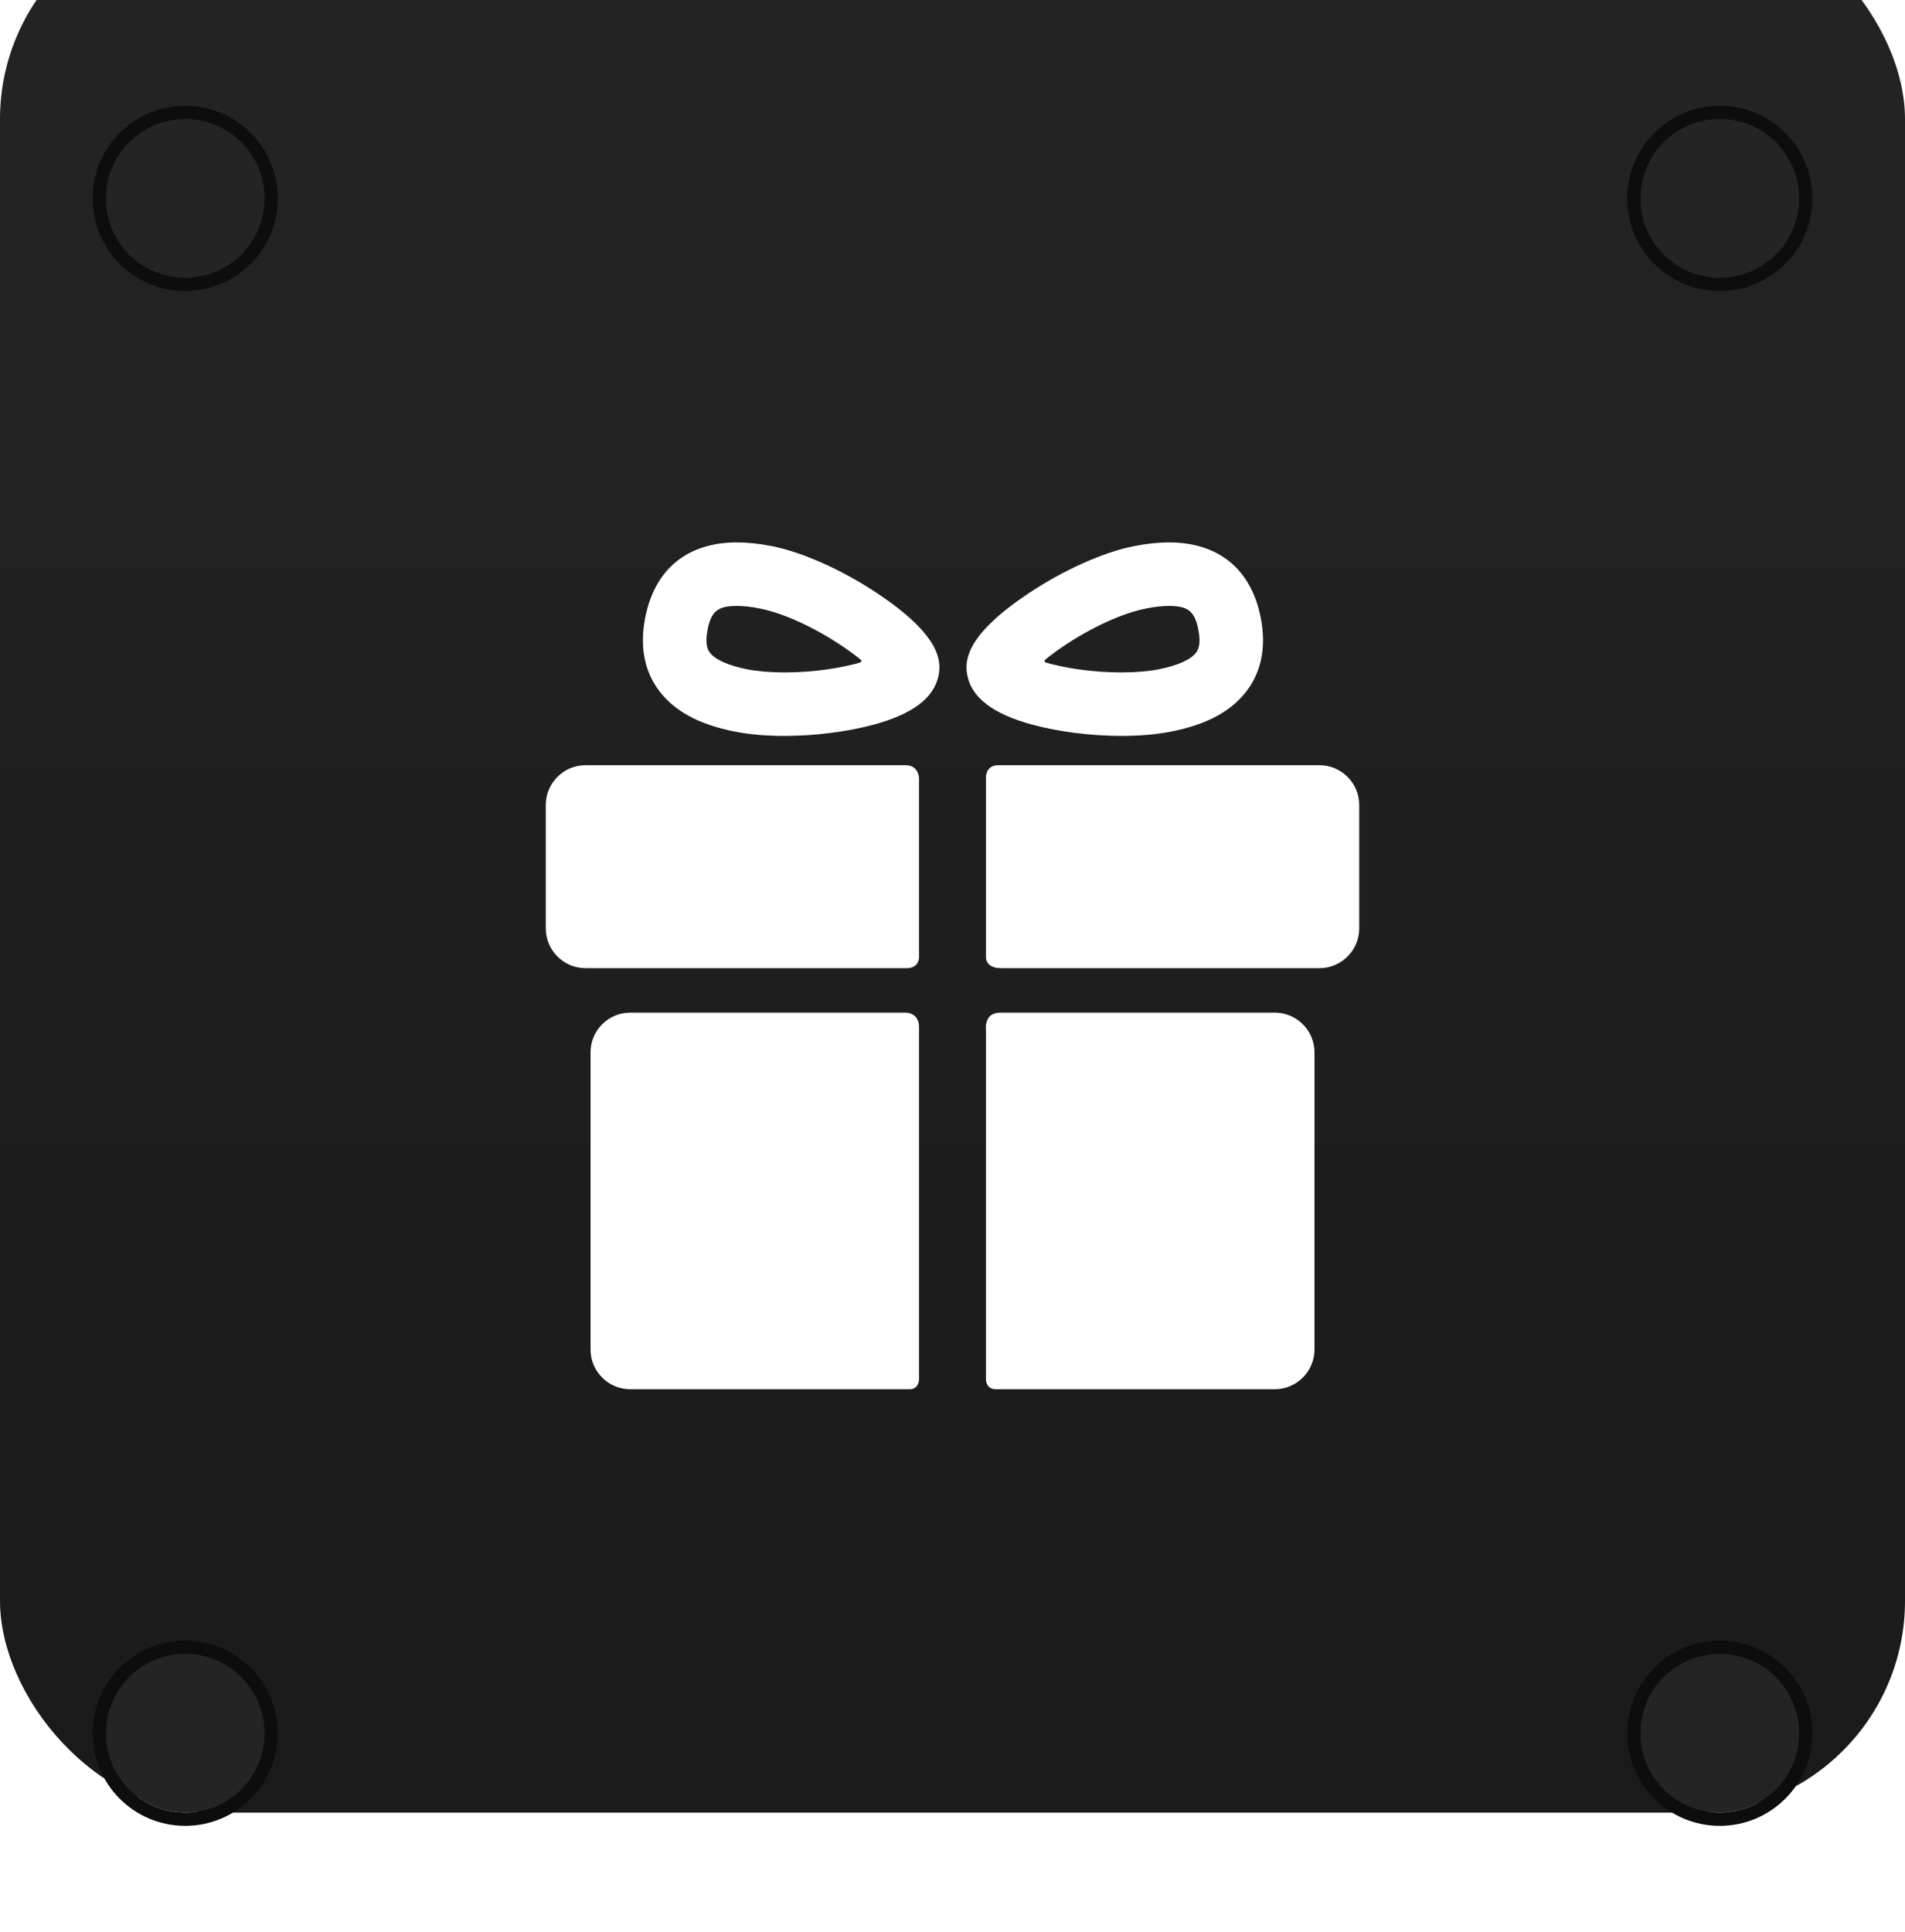
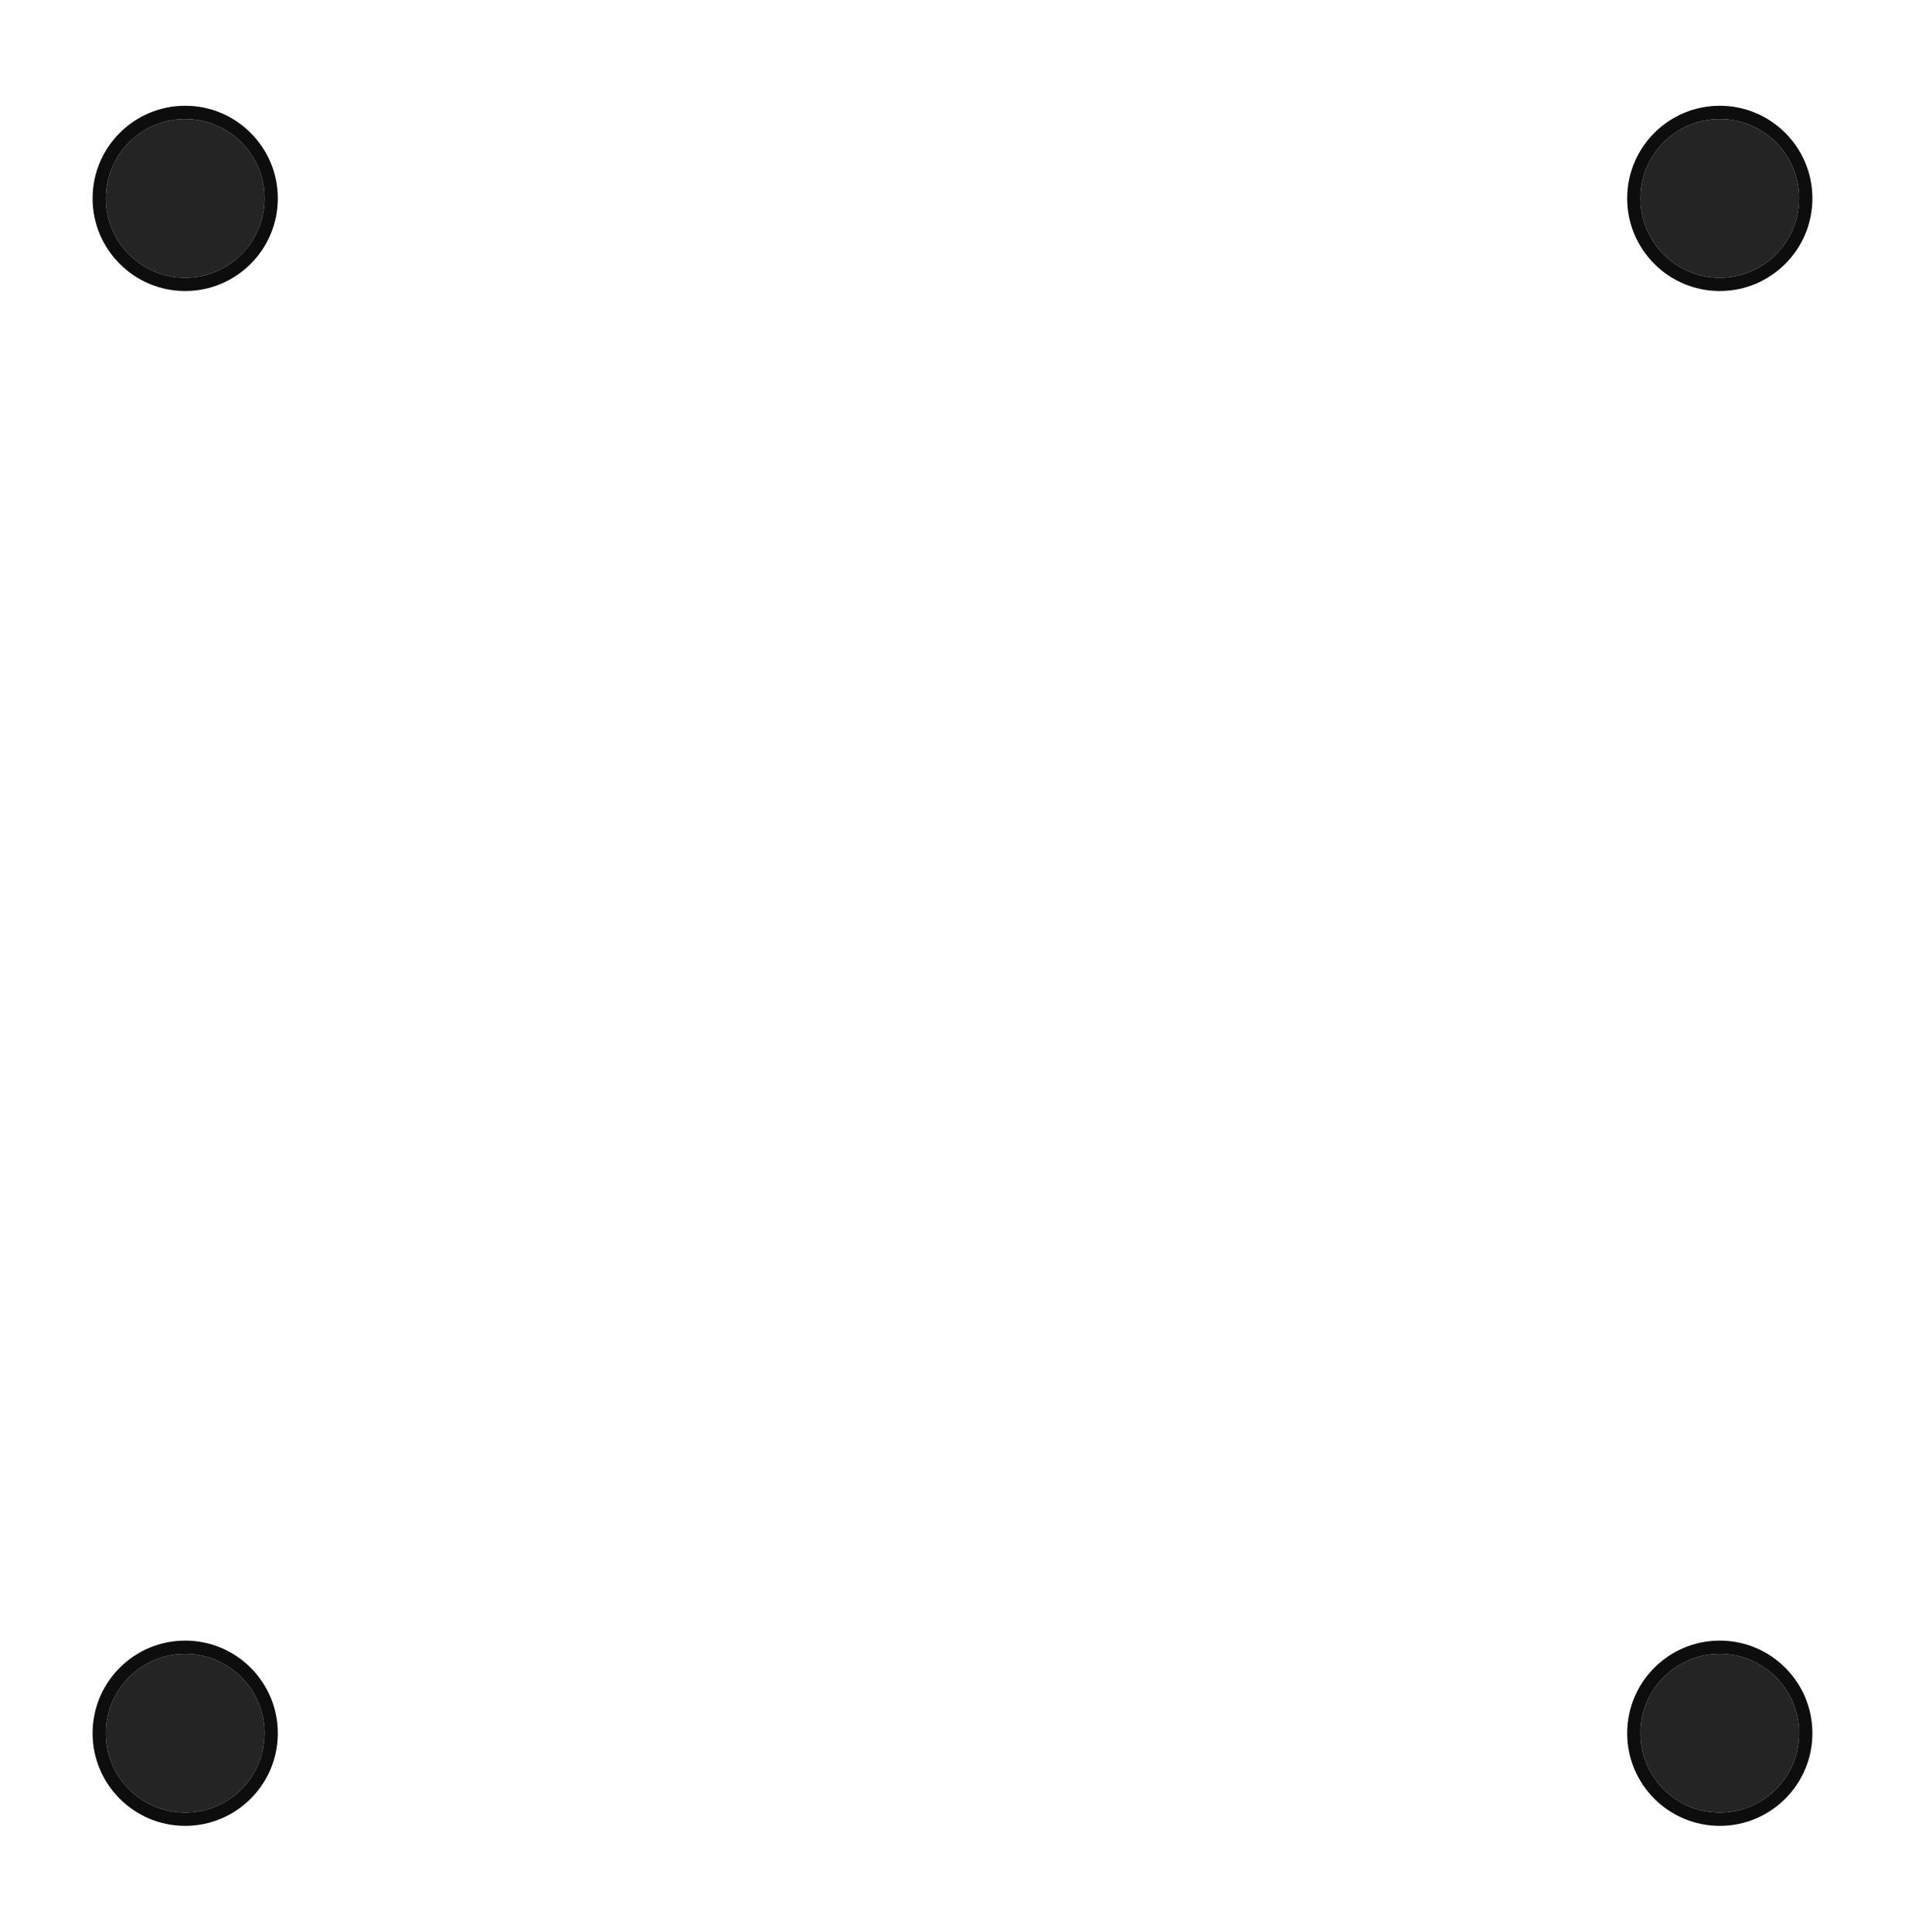
<svg xmlns="http://www.w3.org/2000/svg" width="72" height="73" viewBox="0 0 72 73" fill="none">
  <g filter="url(#filter0_ii_167_5509)">
-     <rect y="0.497" width="72" height="72" rx="8" fill="url(#paint0_linear_167_5509)" />
-   </g>
+     </g>
  <g clip-path="url(#clip0_167_5509)">
    <path d="M34.209 38.266H23.817C22.993 38.266 22.32 38.94 22.32 39.763V51C22.32 51.824 22.993 52.497 23.817 52.497H34.384C34.736 52.497 34.736 52.119 34.736 52.119V38.775C34.736 38.775 34.736 38.266 34.209 38.266ZM48.184 38.266H37.802C37.17 38.266 37.264 38.925 37.264 38.925V52.131C37.264 52.131 37.259 52.497 37.64 52.497H48.183C49.007 52.497 49.681 51.823 49.681 51V39.763C49.681 38.94 49.007 38.266 48.184 38.266ZM34.736 29.424C34.736 29.424 34.736 28.917 34.234 28.917H22.126C21.303 28.917 20.629 29.591 20.629 30.414V35.088C20.629 35.911 21.303 36.585 22.126 36.585H34.275C34.736 36.585 34.736 36.185 34.736 36.185V29.424ZM49.874 28.917H37.727C37.264 28.917 37.264 29.358 37.264 29.358V36.195C37.264 36.195 37.264 36.585 37.827 36.585H49.874C50.697 36.585 51.371 35.911 51.371 35.088V30.414C51.371 29.591 50.697 28.917 49.874 28.917ZM29.643 27.809C28.959 27.809 28.333 27.755 27.784 27.648C26.391 27.376 25.433 26.846 24.856 26.028C24.339 25.295 24.181 24.392 24.386 23.343C24.744 21.508 25.977 20.497 27.856 20.497C28.254 20.497 28.691 20.543 29.154 20.634C30.334 20.864 31.843 21.541 33.191 22.443C35.478 23.975 35.591 24.927 35.477 25.51C35.31 26.367 34.509 26.979 33.029 27.381C32.029 27.653 30.795 27.809 29.643 27.809ZM27.856 22.897C27.128 22.897 26.878 23.1 26.741 23.803C26.629 24.378 26.77 24.579 26.817 24.645C27.012 24.921 27.518 25.151 28.244 25.293C28.636 25.369 29.12 25.41 29.643 25.41C30.794 25.41 31.809 25.235 32.481 25.045C32.53 25.031 32.606 24.973 32.525 24.924C31.645 24.208 30.036 23.251 28.694 22.989C28.382 22.928 28.1 22.897 27.856 22.897ZM42.391 27.809H42.391C41.239 27.809 40.005 27.653 39.006 27.381C37.526 26.979 36.725 26.367 36.558 25.51C36.444 24.927 36.557 23.975 38.844 22.443C40.191 21.541 41.7 20.864 42.88 20.634C43.344 20.543 43.781 20.497 44.178 20.497C46.058 20.497 47.29 21.508 47.649 23.343C47.854 24.392 47.696 25.296 47.179 26.028C46.602 26.846 45.644 27.376 44.25 27.648C43.702 27.755 43.076 27.809 42.391 27.809ZM39.529 24.909C39.451 24.955 39.489 25.026 39.529 25.038C40.202 25.231 41.227 25.41 42.391 25.41C42.915 25.41 43.399 25.369 43.79 25.293C44.516 25.151 45.023 24.921 45.218 24.645C45.264 24.579 45.406 24.378 45.294 23.803C45.156 23.1 44.906 22.897 44.178 22.897C43.935 22.897 43.653 22.928 43.34 22.989C41.999 23.251 40.409 24.193 39.529 24.909Z" fill="white" />
  </g>
  <g filter="url(#filter1_ii_167_5509)">
    <circle cx="65" cy="7.497" r="3" fill="#242424" />
  </g>
  <circle cx="65" cy="7.497" r="3.25" stroke="#0D0D0D" stroke-width="0.5" />
  <g filter="url(#filter2_ii_167_5509)">
    <circle cx="65" cy="65.497" r="3" fill="#242424" />
  </g>
  <circle cx="65" cy="65.497" r="3.25" stroke="#0D0D0D" stroke-width="0.5" />
  <g filter="url(#filter3_ii_167_5509)">
    <circle cx="7" cy="7.497" r="3" fill="#242424" />
  </g>
  <circle cx="7" cy="7.497" r="3.25" stroke="#0D0D0D" stroke-width="0.5" />
  <g filter="url(#filter4_ii_167_5509)">
    <circle cx="7" cy="65.497" r="3" fill="#242424" />
  </g>
  <circle cx="7" cy="65.497" r="3.25" stroke="#0D0D0D" stroke-width="0.5" />
  <defs>
    <filter id="filter0_ii_167_5509" x="0" y="-5.503" width="72" height="80" filterUnits="userSpaceOnUse" color-interpolation-filters="sRGB">
      <feFlood flood-opacity="0" result="BackgroundImageFix" />
      <feBlend mode="normal" in="SourceGraphic" in2="BackgroundImageFix" result="shape" />
      <feColorMatrix in="SourceAlpha" type="matrix" values="0 0 0 0 0 0 0 0 0 0 0 0 0 0 0 0 0 0 127 0" result="hardAlpha" />
      <feOffset dy="2" />
      <feGaussianBlur stdDeviation="8" />
      <feComposite in2="hardAlpha" operator="arithmetic" k2="-1" k3="1" />
      <feColorMatrix type="matrix" values="0 0 0 0 0.173 0 0 0 0 0.173 0 0 0 0 0.173 0 0 0 1 0" />
      <feBlend mode="normal" in2="shape" result="effect1_innerShadow_167_5509" />
      <feColorMatrix in="SourceAlpha" type="matrix" values="0 0 0 0 0 0 0 0 0 0 0 0 0 0 0 0 0 0 127 0" result="hardAlpha" />
      <feOffset dy="-6" />
      <feGaussianBlur stdDeviation="3" />
      <feComposite in2="hardAlpha" operator="arithmetic" k2="-1" k3="1" />
      <feColorMatrix type="matrix" values="0 0 0 0 0.1 0 0 0 0 0.1 0 0 0 0 0.1 0 0 0 1 0" />
      <feBlend mode="normal" in2="effect1_innerShadow_167_5509" result="effect2_innerShadow_167_5509" />
    </filter>
    <filter id="filter1_ii_167_5509" x="61.5" y="2.997" width="7" height="9" filterUnits="userSpaceOnUse" color-interpolation-filters="sRGB">
      <feFlood flood-opacity="0" result="BackgroundImageFix" />
      <feBlend mode="normal" in="SourceGraphic" in2="BackgroundImageFix" result="shape" />
      <feColorMatrix in="SourceAlpha" type="matrix" values="0 0 0 0 0 0 0 0 0 0 0 0 0 0 0 0 0 0 127 0" result="hardAlpha" />
      <feOffset dy="1" />
      <feGaussianBlur stdDeviation="0.5" />
      <feComposite in2="hardAlpha" operator="arithmetic" k2="-1" k3="1" />
      <feColorMatrix type="matrix" values="0 0 0 0 0.173 0 0 0 0 0.173 0 0 0 0 0.173 0 0 0 1 0" />
      <feBlend mode="normal" in2="shape" result="effect1_innerShadow_167_5509" />
      <feColorMatrix in="SourceAlpha" type="matrix" values="0 0 0 0 0 0 0 0 0 0 0 0 0 0 0 0 0 0 127 0" result="hardAlpha" />
      <feOffset dy="-1" />
      <feGaussianBlur stdDeviation="0.5" />
      <feComposite in2="hardAlpha" operator="arithmetic" k2="-1" k3="1" />
      <feColorMatrix type="matrix" values="0 0 0 0 0.1 0 0 0 0 0.1 0 0 0 0 0.1 0 0 0 1 0" />
      <feBlend mode="normal" in2="effect1_innerShadow_167_5509" result="effect2_innerShadow_167_5509" />
    </filter>
    <filter id="filter2_ii_167_5509" x="61.5" y="60.997" width="7" height="9" filterUnits="userSpaceOnUse" color-interpolation-filters="sRGB">
      <feFlood flood-opacity="0" result="BackgroundImageFix" />
      <feBlend mode="normal" in="SourceGraphic" in2="BackgroundImageFix" result="shape" />
      <feColorMatrix in="SourceAlpha" type="matrix" values="0 0 0 0 0 0 0 0 0 0 0 0 0 0 0 0 0 0 127 0" result="hardAlpha" />
      <feOffset dy="1" />
      <feGaussianBlur stdDeviation="0.5" />
      <feComposite in2="hardAlpha" operator="arithmetic" k2="-1" k3="1" />
      <feColorMatrix type="matrix" values="0 0 0 0 0.173 0 0 0 0 0.173 0 0 0 0 0.173 0 0 0 1 0" />
      <feBlend mode="normal" in2="shape" result="effect1_innerShadow_167_5509" />
      <feColorMatrix in="SourceAlpha" type="matrix" values="0 0 0 0 0 0 0 0 0 0 0 0 0 0 0 0 0 0 127 0" result="hardAlpha" />
      <feOffset dy="-1" />
      <feGaussianBlur stdDeviation="0.5" />
      <feComposite in2="hardAlpha" operator="arithmetic" k2="-1" k3="1" />
      <feColorMatrix type="matrix" values="0 0 0 0 0.1 0 0 0 0 0.1 0 0 0 0 0.1 0 0 0 1 0" />
      <feBlend mode="normal" in2="effect1_innerShadow_167_5509" result="effect2_innerShadow_167_5509" />
    </filter>
    <filter id="filter3_ii_167_5509" x="3.5" y="2.997" width="7" height="9" filterUnits="userSpaceOnUse" color-interpolation-filters="sRGB">
      <feFlood flood-opacity="0" result="BackgroundImageFix" />
      <feBlend mode="normal" in="SourceGraphic" in2="BackgroundImageFix" result="shape" />
      <feColorMatrix in="SourceAlpha" type="matrix" values="0 0 0 0 0 0 0 0 0 0 0 0 0 0 0 0 0 0 127 0" result="hardAlpha" />
      <feOffset dy="1" />
      <feGaussianBlur stdDeviation="0.5" />
      <feComposite in2="hardAlpha" operator="arithmetic" k2="-1" k3="1" />
      <feColorMatrix type="matrix" values="0 0 0 0 0.173 0 0 0 0 0.173 0 0 0 0 0.173 0 0 0 1 0" />
      <feBlend mode="normal" in2="shape" result="effect1_innerShadow_167_5509" />
      <feColorMatrix in="SourceAlpha" type="matrix" values="0 0 0 0 0 0 0 0 0 0 0 0 0 0 0 0 0 0 127 0" result="hardAlpha" />
      <feOffset dy="-1" />
      <feGaussianBlur stdDeviation="0.5" />
      <feComposite in2="hardAlpha" operator="arithmetic" k2="-1" k3="1" />
      <feColorMatrix type="matrix" values="0 0 0 0 0.1 0 0 0 0 0.1 0 0 0 0 0.1 0 0 0 1 0" />
      <feBlend mode="normal" in2="effect1_innerShadow_167_5509" result="effect2_innerShadow_167_5509" />
    </filter>
    <filter id="filter4_ii_167_5509" x="3.5" y="60.997" width="7" height="9" filterUnits="userSpaceOnUse" color-interpolation-filters="sRGB">
      <feFlood flood-opacity="0" result="BackgroundImageFix" />
      <feBlend mode="normal" in="SourceGraphic" in2="BackgroundImageFix" result="shape" />
      <feColorMatrix in="SourceAlpha" type="matrix" values="0 0 0 0 0 0 0 0 0 0 0 0 0 0 0 0 0 0 127 0" result="hardAlpha" />
      <feOffset dy="1" />
      <feGaussianBlur stdDeviation="0.5" />
      <feComposite in2="hardAlpha" operator="arithmetic" k2="-1" k3="1" />
      <feColorMatrix type="matrix" values="0 0 0 0 0.173 0 0 0 0 0.173 0 0 0 0 0.173 0 0 0 1 0" />
      <feBlend mode="normal" in2="shape" result="effect1_innerShadow_167_5509" />
      <feColorMatrix in="SourceAlpha" type="matrix" values="0 0 0 0 0 0 0 0 0 0 0 0 0 0 0 0 0 0 127 0" result="hardAlpha" />
      <feOffset dy="-1" />
      <feGaussianBlur stdDeviation="0.5" />
      <feComposite in2="hardAlpha" operator="arithmetic" k2="-1" k3="1" />
      <feColorMatrix type="matrix" values="0 0 0 0 0.1 0 0 0 0 0.1 0 0 0 0 0.1 0 0 0 1 0" />
      <feBlend mode="normal" in2="effect1_innerShadow_167_5509" result="effect2_innerShadow_167_5509" />
    </filter>
    <linearGradient id="paint0_linear_167_5509" x1="36" y1="0.497" x2="36" y2="72.497" gradientUnits="userSpaceOnUse">
      <stop stop-color="#242424" />
      <stop offset="1" stop-color="#1A1A1A" />
    </linearGradient>
    <clipPath id="clip0_167_5509">
      <rect width="32" height="32" fill="white" transform="translate(20 20.497)" />
    </clipPath>
  </defs>
</svg>